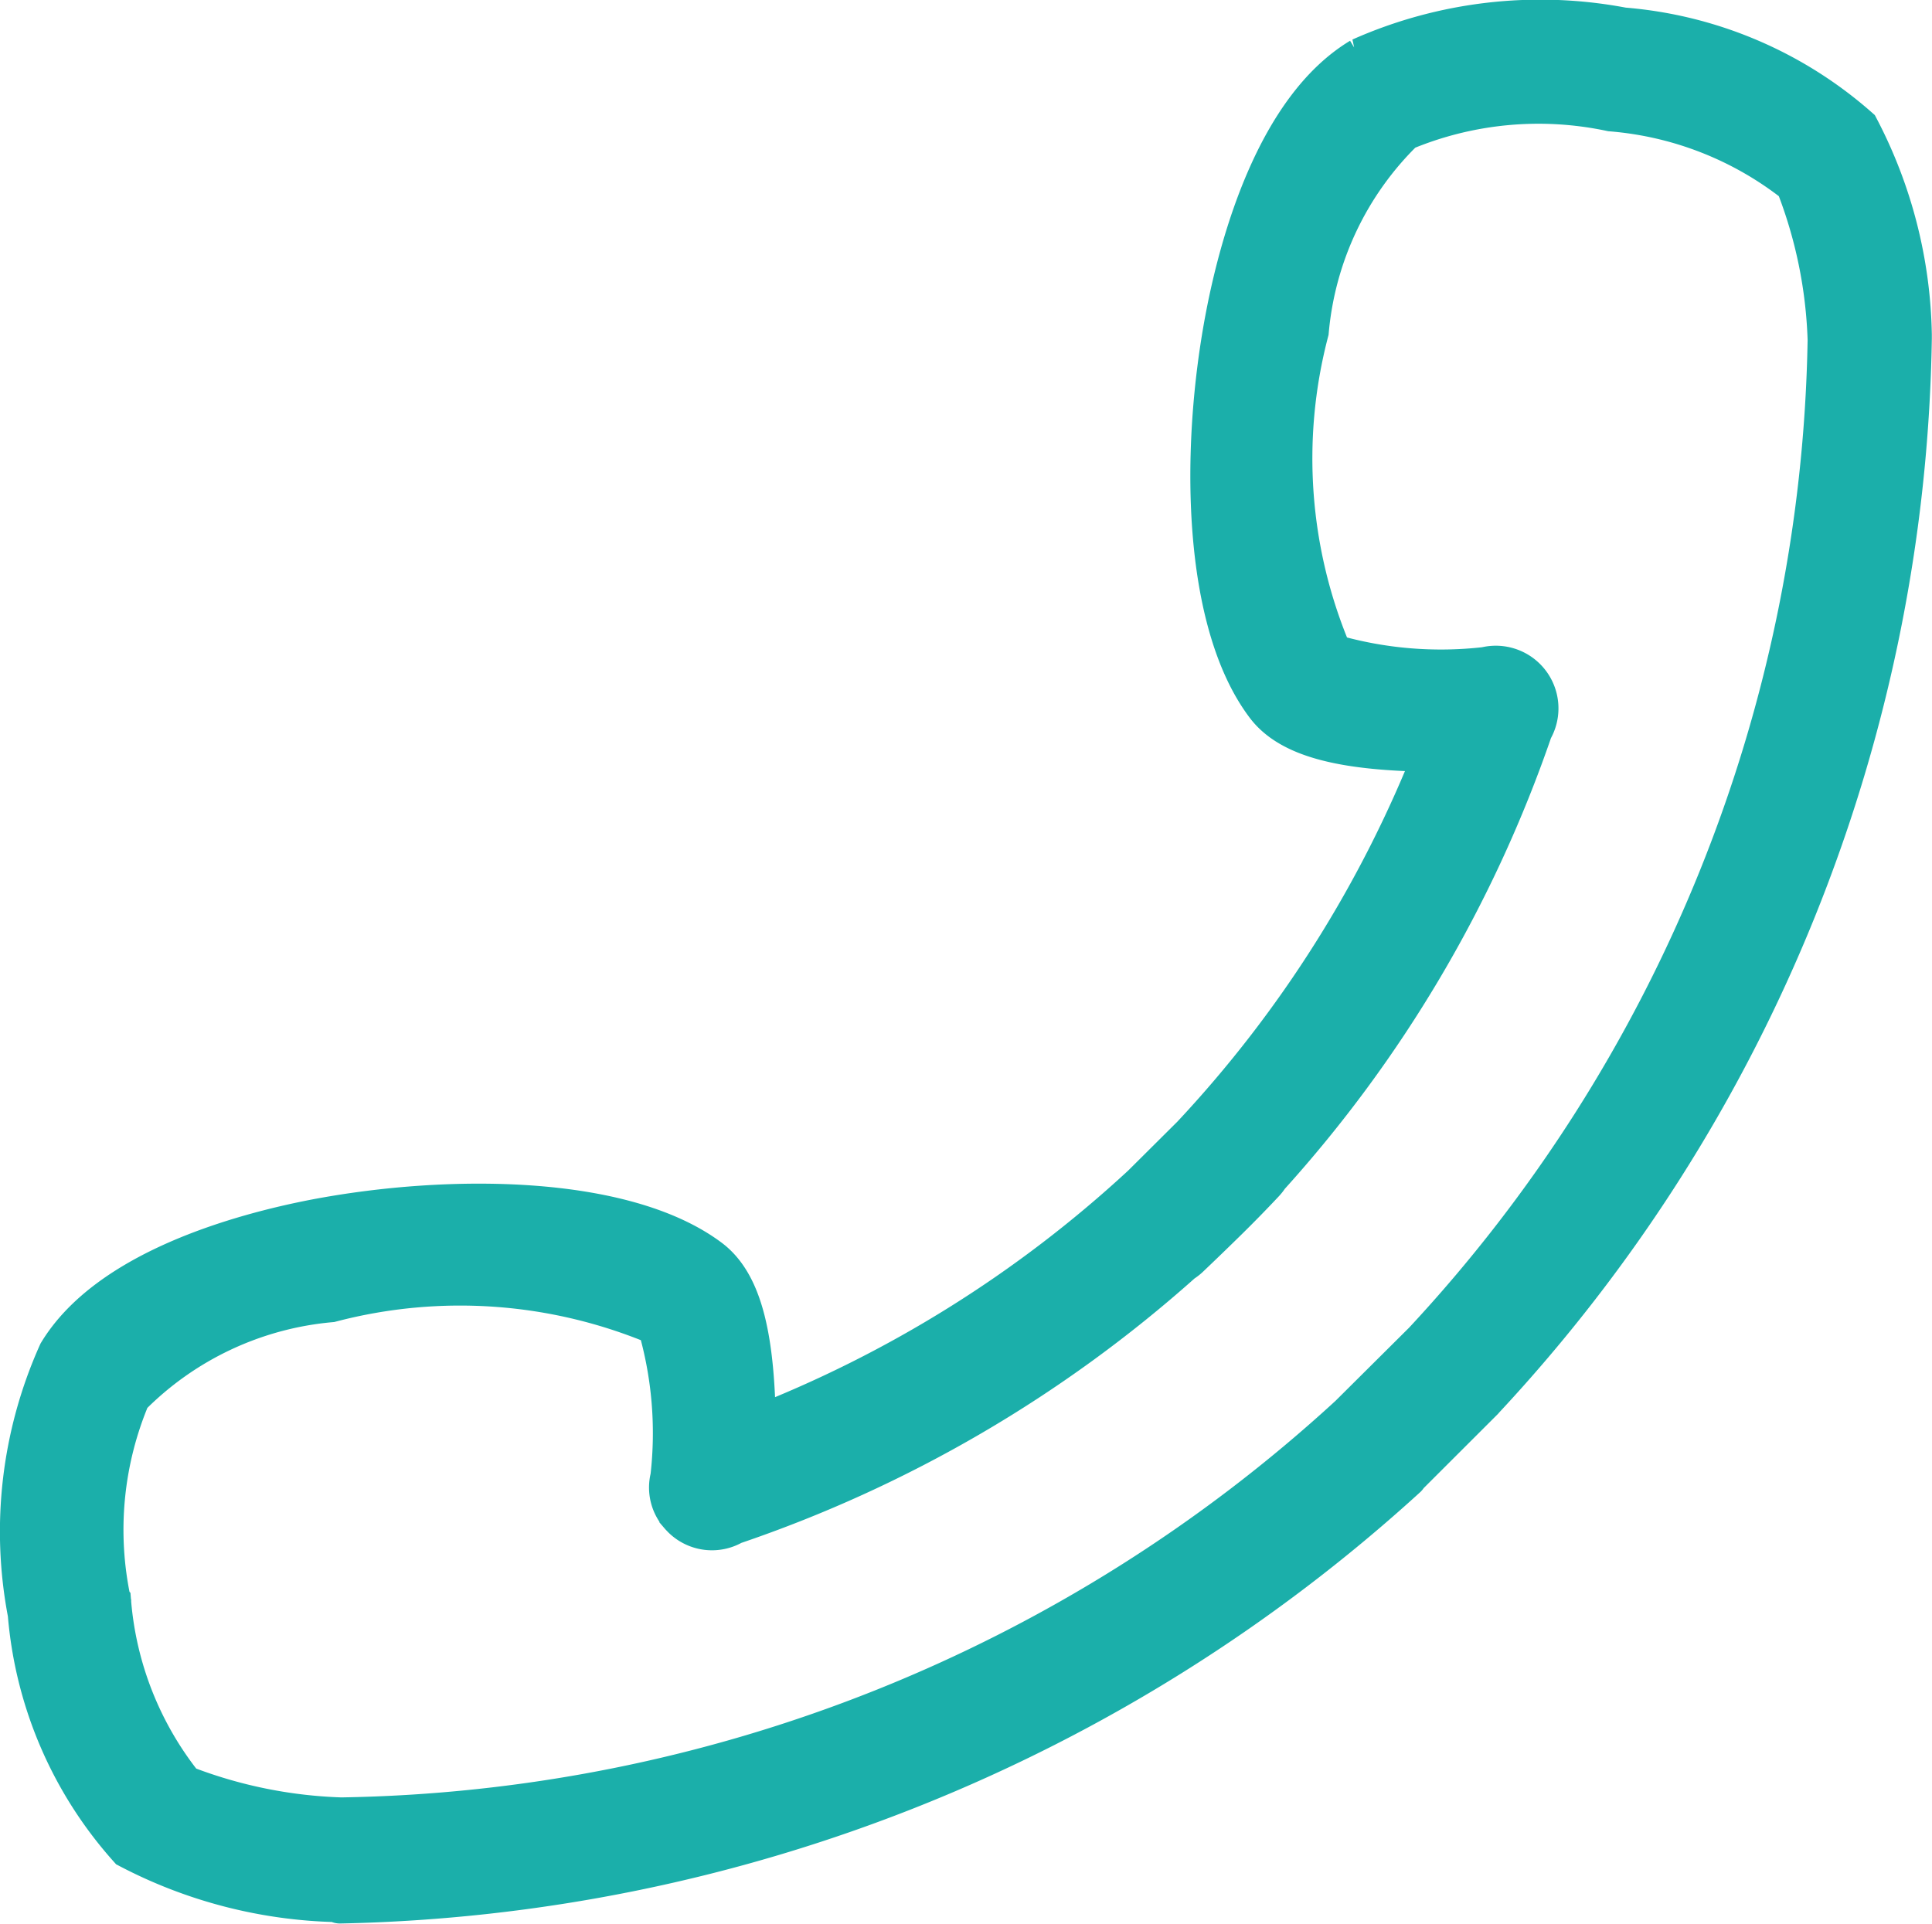
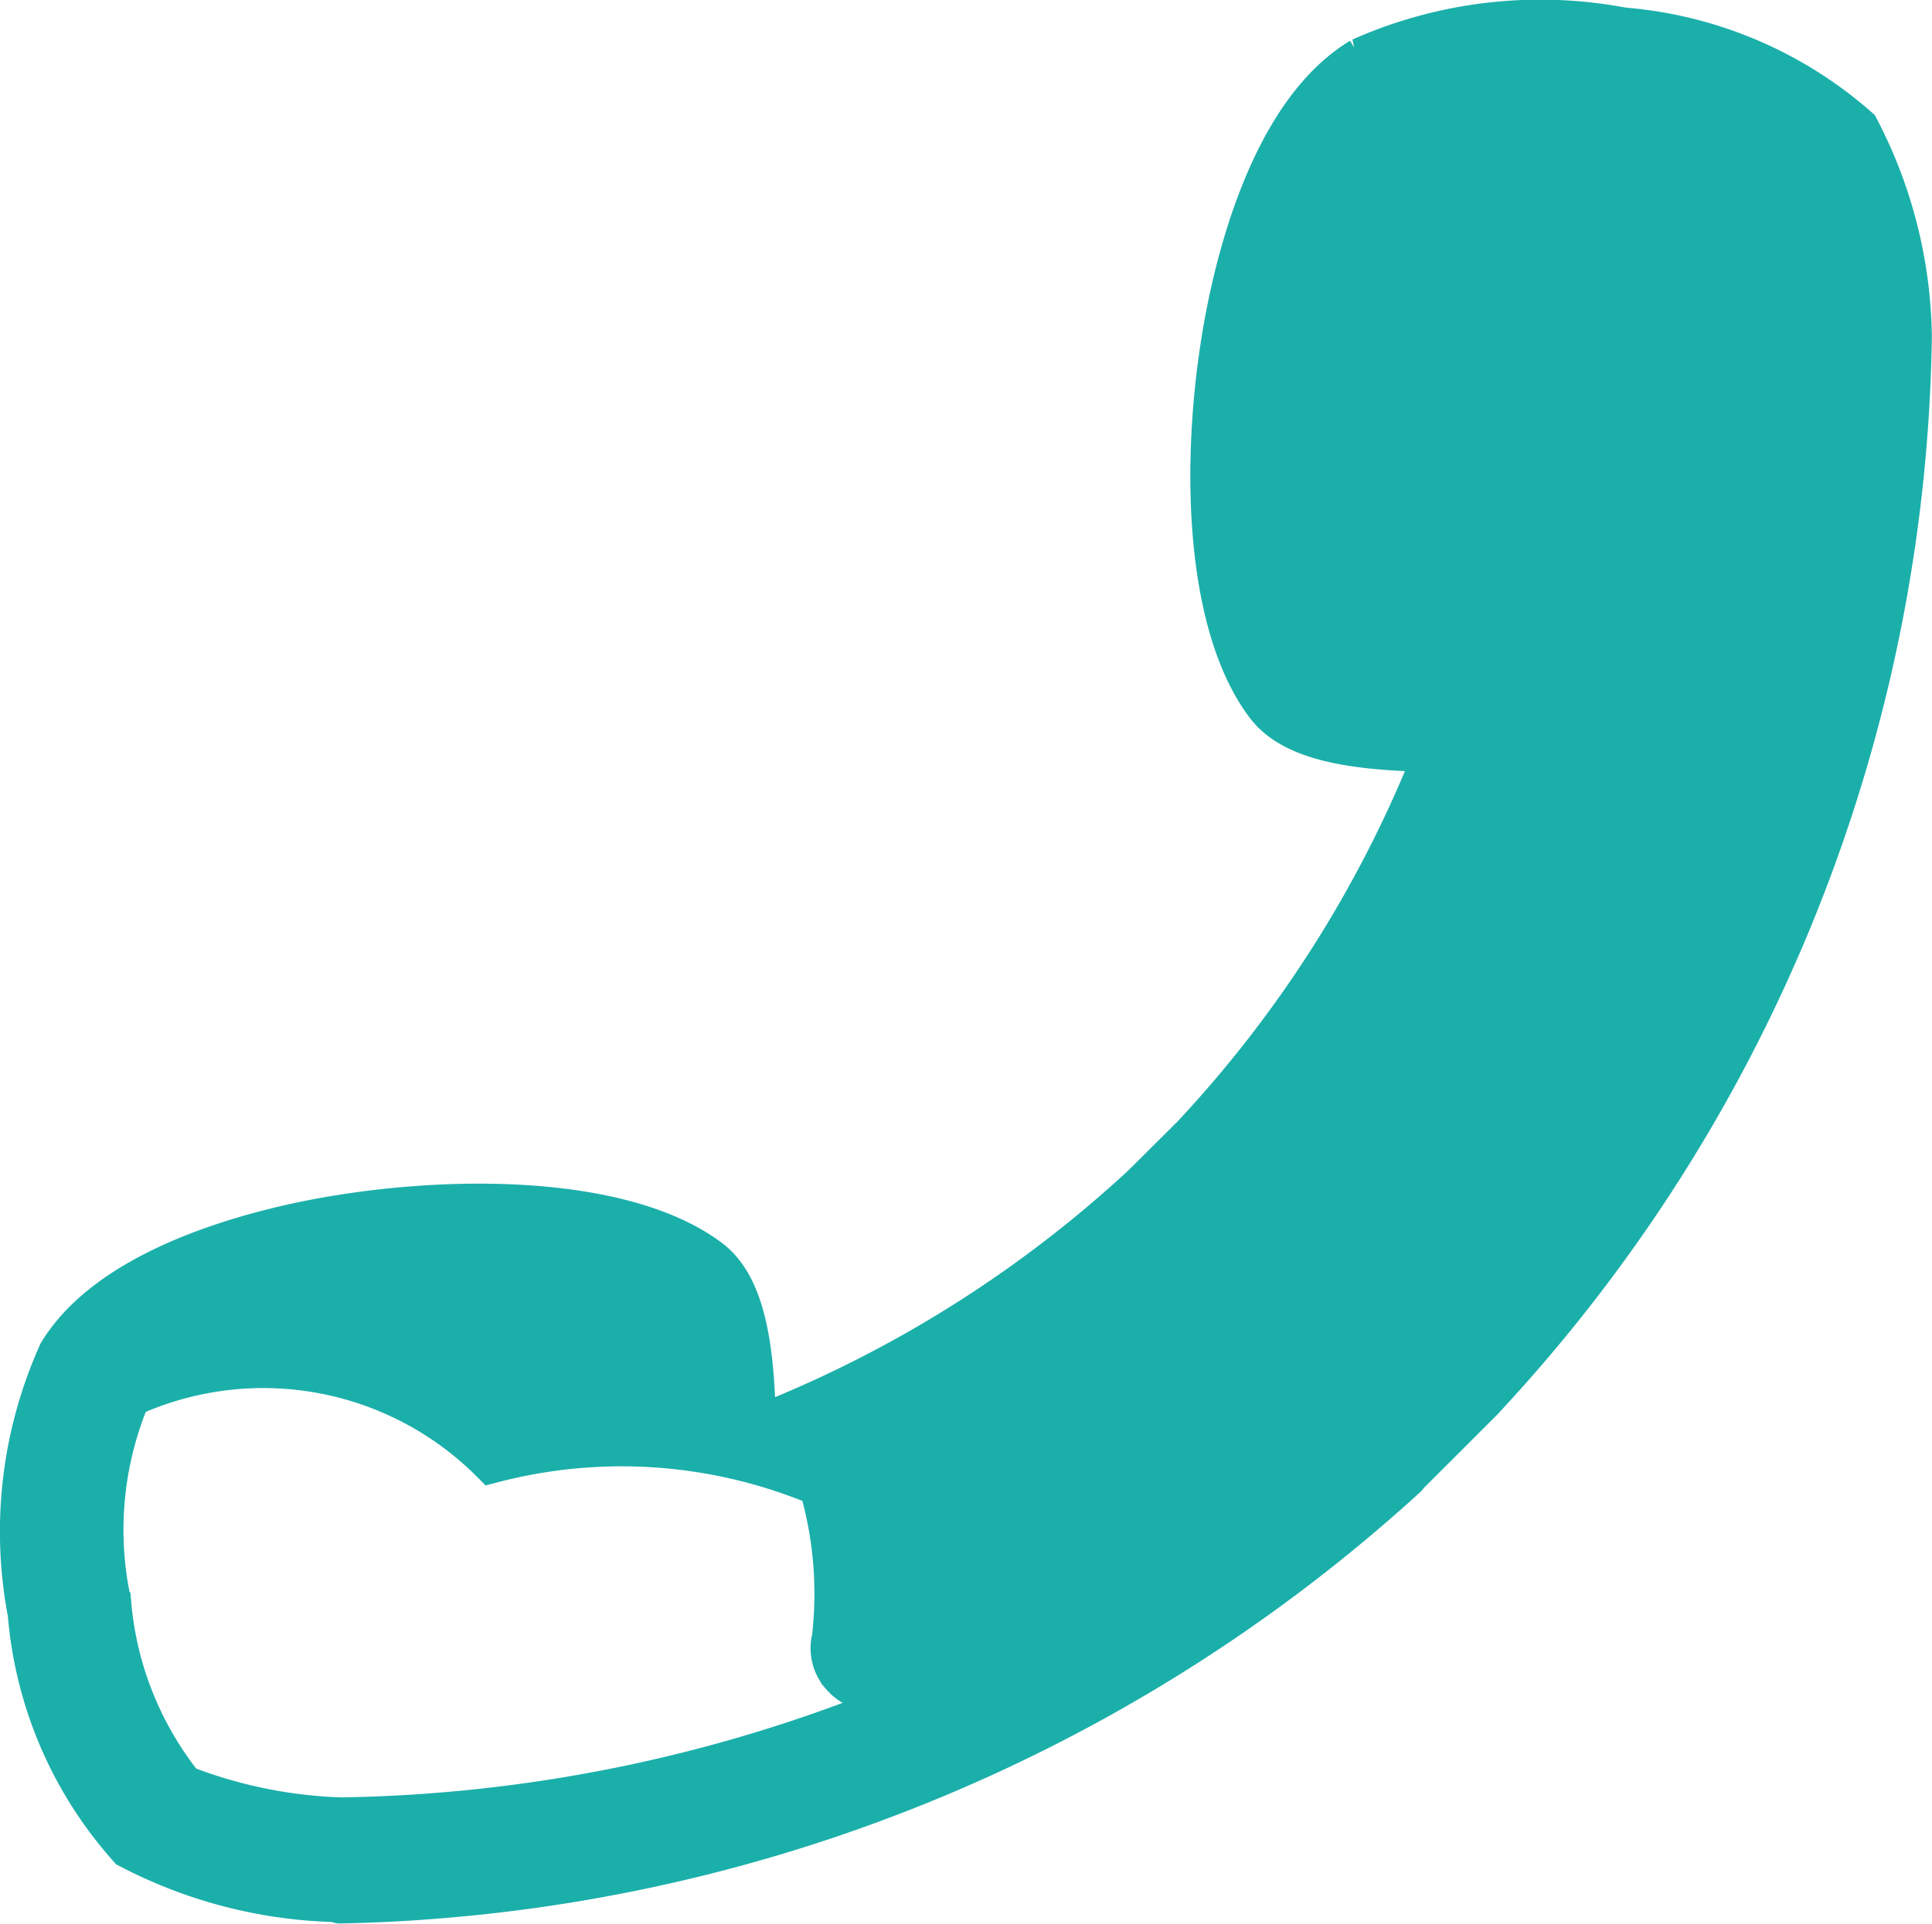
<svg xmlns="http://www.w3.org/2000/svg" width="22.507" height="22.418" viewBox="0 0 22.507 22.418">
  <defs>
    <style>.a{fill:#1bafaa;stroke:#1bafaa;stroke-width:0.5px;}</style>
  </defs>
  <g transform="translate(0.259 0.259)">
-     <path class="a" d="M70.934,87.008c.581-.957,2.115-1.38,2.977-1.547,1.574-.3,3.6-.281,4.586.456.324.243.485.745.523,1.628,0,.116.007.23.008.338a14.211,14.211,0,0,0,4.529-2.827l.578-.575a14.1,14.1,0,0,0,2.84-4.5c-.108,0-.223,0-.34-.008-.886-.037-1.39-.2-1.634-.519-.738-.973-.765-2.983-.464-4.543.167-.865.592-2.4,1.56-2.984a5.134,5.134,0,0,1,3.049-.352,4.7,4.7,0,0,1,2.735,1.161,5.376,5.376,0,0,1,.614,2.4c0,.015,0,.03,0,.045a18.525,18.525,0,0,1-4.974,12.345l-.013.015-.879.878s-.009.016-.013.02a18.984,18.984,0,0,1-12.411,4.96H74.2c-.012,0-.024-.015-.037-.016a5.467,5.467,0,0,1-2.414-.624,4.653,4.653,0,0,1-1.169-2.722A5.061,5.061,0,0,1,70.934,87.008Zm.584,2.9a3.952,3.952,0,0,0,.854,2.145,5.561,5.561,0,0,0,1.843.377,17.787,17.787,0,0,0,11.754-4.688l.866-.861a17.574,17.574,0,0,0,4.713-11.684,5.47,5.47,0,0,0-.377-1.828,4,4,0,0,0-2.16-.85,4.082,4.082,0,0,0-2.424.227,3.744,3.744,0,0,0-1.117,2.351,5.84,5.84,0,0,0,.278,3.777,4.587,4.587,0,0,0,1.8.152.48.48,0,0,1,.531.709,15.025,15.025,0,0,1-3.069,5.2.476.476,0,0,1-.057.073q-.211.225-.431.441t-.444.429a.478.478,0,0,1-.074.056,15.147,15.147,0,0,1-5.229,3.051.474.474,0,0,1-.574-.071l-.023-.024-.006-.007a.466.466,0,0,1-.106-.431,4.514,4.514,0,0,0-.152-1.784,5.951,5.951,0,0,0-3.823-.274A3.765,3.765,0,0,0,71.745,87.5,4.012,4.012,0,0,0,71.518,89.905Z" transform="translate(-70.499 -71.497)" />
+     <path class="a" d="M70.934,87.008c.581-.957,2.115-1.38,2.977-1.547,1.574-.3,3.6-.281,4.586.456.324.243.485.745.523,1.628,0,.116.007.23.008.338a14.211,14.211,0,0,0,4.529-2.827l.578-.575a14.1,14.1,0,0,0,2.84-4.5c-.108,0-.223,0-.34-.008-.886-.037-1.39-.2-1.634-.519-.738-.973-.765-2.983-.464-4.543.167-.865.592-2.4,1.56-2.984a5.134,5.134,0,0,1,3.049-.352,4.7,4.7,0,0,1,2.735,1.161,5.376,5.376,0,0,1,.614,2.4c0,.015,0,.03,0,.045a18.525,18.525,0,0,1-4.974,12.345l-.013.015-.879.878s-.009.016-.013.02a18.984,18.984,0,0,1-12.411,4.96H74.2c-.012,0-.024-.015-.037-.016a5.467,5.467,0,0,1-2.414-.624,4.653,4.653,0,0,1-1.169-2.722A5.061,5.061,0,0,1,70.934,87.008Zm.584,2.9a3.952,3.952,0,0,0,.854,2.145,5.561,5.561,0,0,0,1.843.377,17.787,17.787,0,0,0,11.754-4.688l.866-.861q-.211.225-.431.441t-.444.429a.478.478,0,0,1-.074.056,15.147,15.147,0,0,1-5.229,3.051.474.474,0,0,1-.574-.071l-.023-.024-.006-.007a.466.466,0,0,1-.106-.431,4.514,4.514,0,0,0-.152-1.784,5.951,5.951,0,0,0-3.823-.274A3.765,3.765,0,0,0,71.745,87.5,4.012,4.012,0,0,0,71.518,89.905Z" transform="translate(-70.499 -71.497)" />
  </g>
</svg>